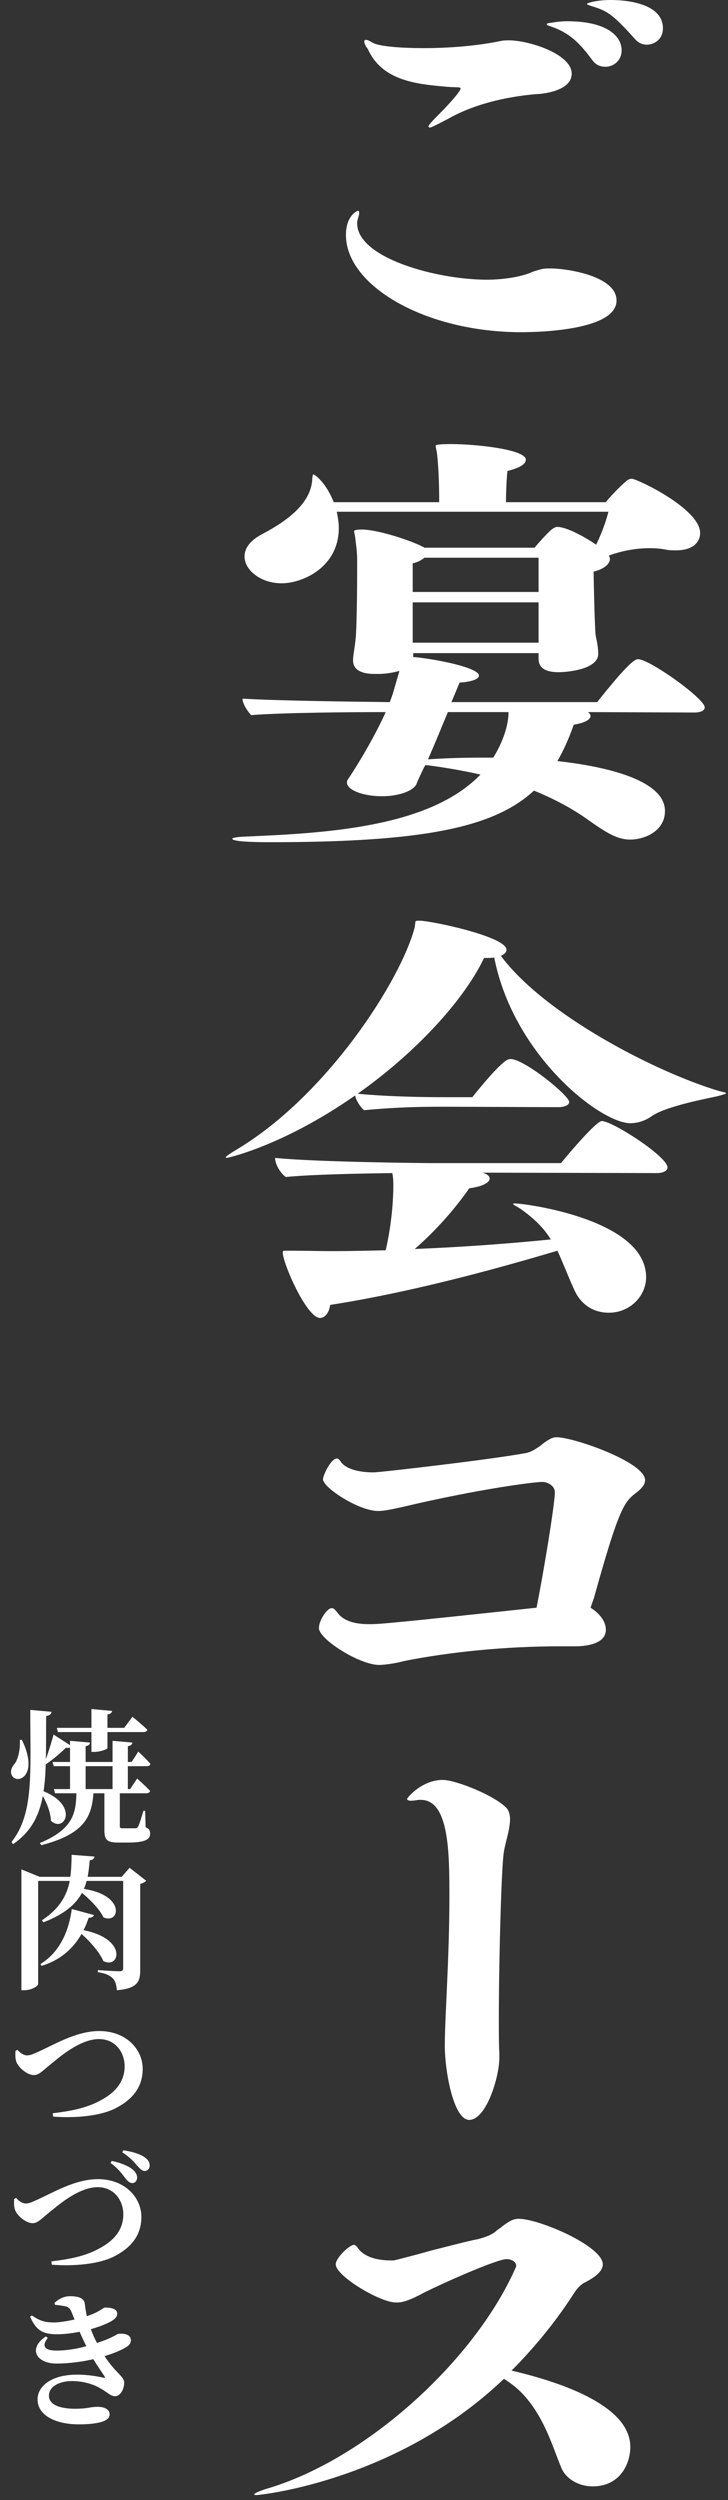
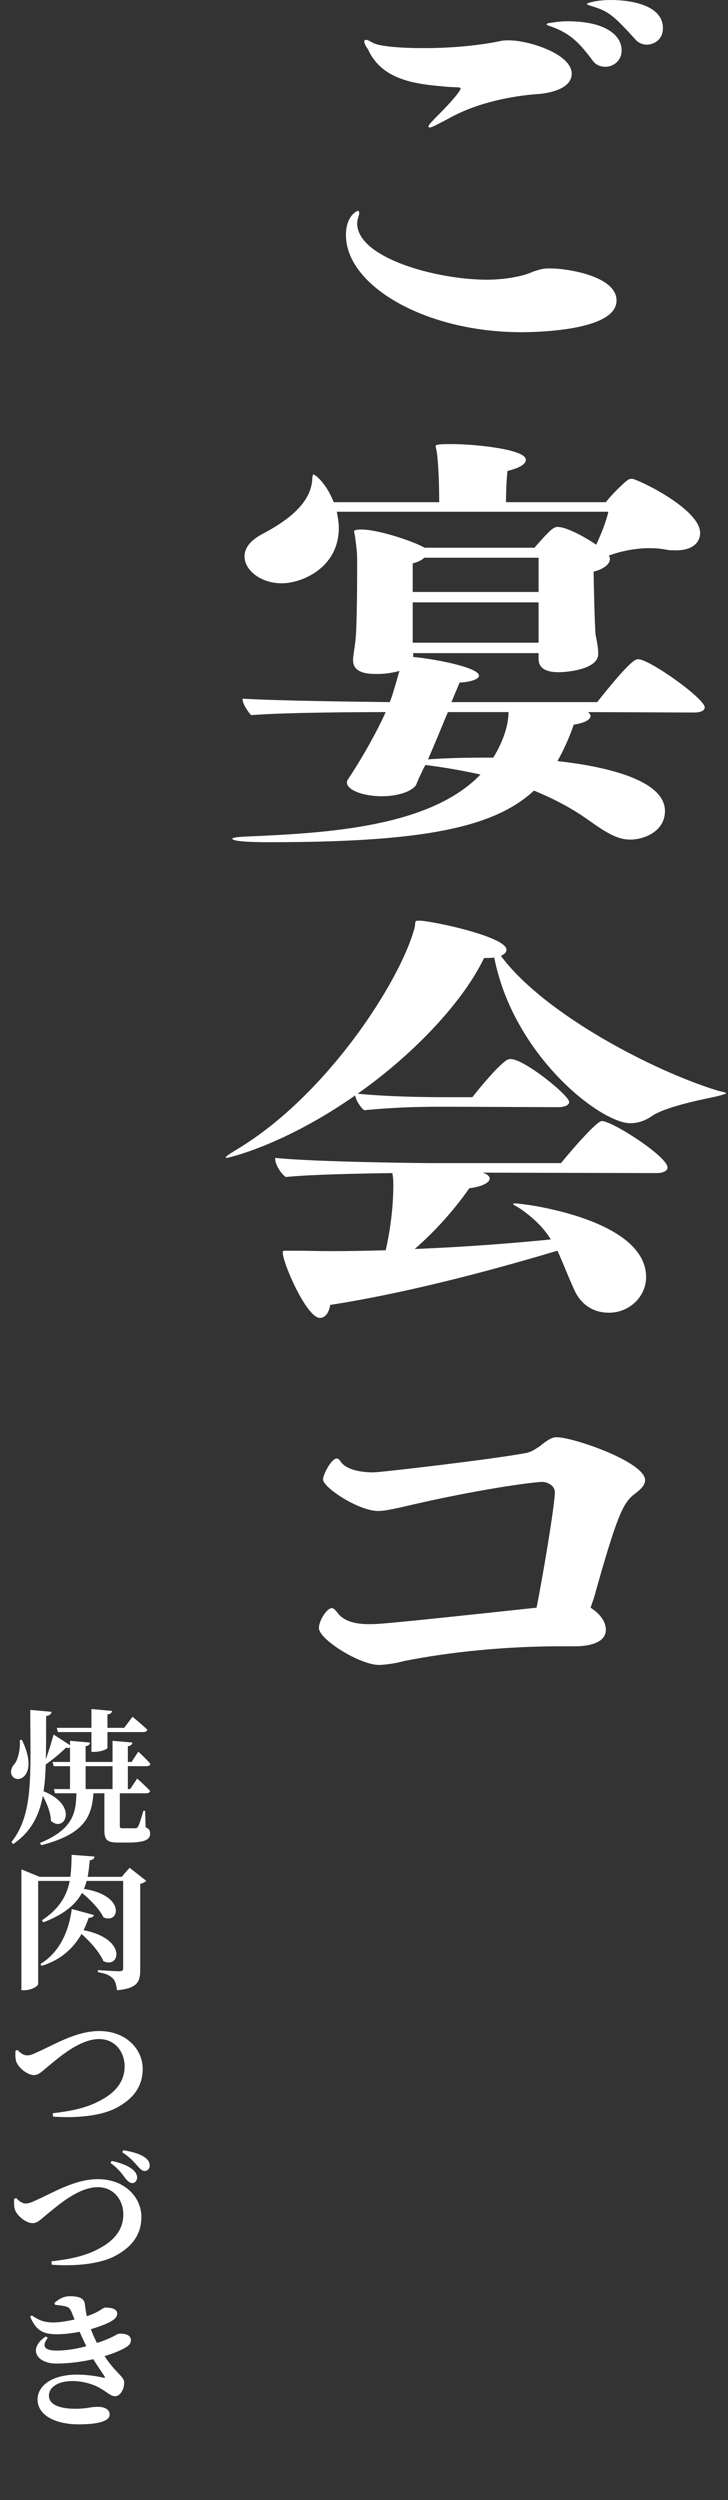
<svg xmlns="http://www.w3.org/2000/svg" width="100" height="343" viewBox="0 0 100 343" fill="none">
  <rect x="0" y="0" width="100" height="343" fill="#333333" stroke="none" />
  <path d="M7.96 237.64L7.8 237.06H12.56V234.48L15.4 234.74C15.36 234.96 15.22 235.16 14.76 235.22V237.06H17.06L18.2 235.54C18.2 235.54 19.48 236.58 20.24 237.32C20.18 237.54 19.98 237.64 19.7 237.64H14.76V239.82C14.76 240 13.76 240.36 12.96 240.36H12.56V237.64H7.96ZM2.72 238.74L3 238.7C4 240.72 4.28 242.68 3.34 243.68C2.22 244.78 0.72 243.42 2.02 241.98C2.42 241.48 2.82 240.1 2.72 238.74ZM11.76 242.32V245.46H15.46V242.32H11.76ZM16.46 246.04V250.54C16.46 250.78 16.52 250.84 16.88 250.84H18.58C18.76 250.84 18.84 250.8 18.96 250.62C19.14 250.34 19.4 249.44 19.7 248.44H19.94L20 250.7C20.52 250.92 20.62 251.18 20.62 251.58C20.62 252.38 19.92 252.8 17.56 252.8H16.26C14.6 252.8 14.34 252.36 14.34 251.04V246.04H12.84C12.58 249.1 11.78 251.58 5.68 253.16L5.48 252.86C10.08 250.96 10.42 248.72 10.5 246.04H7.56L7.4 245.46H9.62V242.32H7.38L7.22 241.74H9.62V239.76C9.48 239.82 9.3 239.84 9.06 239.78C8.48 240.36 7.32 241.38 6.28 242.08C6.24 243.42 6.16 244.64 5.98 245.76C10.88 247.74 8.86 251.52 7 249.82C6.96 248.7 6.46 247.44 5.88 246.4C5.36 249.2 4.22 251.34 1.8 253.02L1.58 252.72C4.66 248.84 4.16 243.38 4.16 234.6L7.08 234.86C7.04 235.18 6.8 235.36 6.34 235.44C6.32 237.62 6.34 239.58 6.3 241.36C6.72 240.2 7.16 238.72 7.36 237.98L9.62 239.44V238.84L12.36 239.08C12.34 239.34 12.18 239.5 11.76 239.58V241.74H15.46V238.84L18.18 239.08C18.16 239.32 18.02 239.5 17.56 239.58V241.74H18.08L19 240.32C19 240.32 20.08 241.32 20.66 242C20.62 242.22 20.42 242.32 20.16 242.32H17.56V245.46H17.88L18.84 244.02C18.84 244.02 19.98 245.02 20.62 245.72C20.56 245.94 20.36 246.04 20.08 246.04H16.46ZM9.86 261.92L12.9 262.74C12.84 262.96 12.66 263.12 12.18 263.12C11.98 263.7 11.76 264.26 11.48 264.82C17.56 266.02 16.44 270.2 14.2 269.06C13.66 267.82 12.38 266.38 11.2 265.34C10.1 267.26 8.36 268.92 5.7 269.72L5.56 269.46C8.3 267.78 9.48 264.8 9.86 261.92ZM17.8 256.26L20.08 258.04C19.94 258.2 19.66 258.38 19.26 258.46V270.28C19.26 271.88 18.88 272.82 16.06 273.06C15.98 272.3 15.84 271.76 15.46 271.4C15.08 271.04 14.58 270.76 13.44 270.58V270.3C13.44 270.3 15.86 270.46 16.44 270.46C16.82 270.46 16.92 270.3 16.92 270.02V258.06H11.9C11.8 258.44 11.68 258.8 11.52 259.16C17.34 260.04 16.42 264.06 14.22 263.06C13.66 261.92 12.4 260.64 11.26 259.7C10.44 261.22 8.9 262.62 5.96 263.74L5.76 263.46C8.26 261.82 9.2 259.98 9.58 258.06H5.24V272.2C5.24 272.5 4.32 273.06 3.32 273.06H2.94V256.48L5.44 257.5H9.66C9.8 256.5 9.82 255.5 9.84 254.48L12.98 254.72C12.94 255 12.76 255.18 12.32 255.24C12.26 255.98 12.18 256.74 12.04 257.5H16.72L17.8 256.26ZM2.12 281.38L2.4 281.24C2.68 281.58 3.2 282 3.72 282C4 282 4.3 281.94 4.94 281.64C7.32 280.62 10.36 278.66 13.64 278.66C17.32 278.66 19.6 281.16 19.6 283.84C19.6 286.52 18.02 288.12 15.98 289.2C13.8 290.36 10.24 290.62 7.3 290.4L7.24 289.94C10.04 289.6 12.2 289.16 14.26 287.92C15.96 286.92 17.12 285.5 17.12 283.5C17.12 281.56 15.84 279.76 13.6 279.76C10.92 279.76 8 282.38 6.88 283.28C5.8 284.14 5.38 284.7 4.64 284.7C3.8 284.7 2.6 283.76 2.26 282.92C2.06 282.4 2.12 281.84 2.12 281.38ZM18.18 299.52C17.82 299.52 17.54 299.26 17.2 298.84C16.76 298.24 16.24 297.52 15.18 296.76L15.34 296.48C16.36 296.68 17.46 297.08 18.1 297.56C18.58 297.92 18.8 298.3 18.84 298.72C18.84 299.12 18.6 299.52 18.18 299.52ZM19.88 297.86C19.5 297.86 19.26 297.58 18.86 297.14C18.46 296.68 17.84 295.96 16.8 295.3L16.92 295.02C18.06 295.18 19.1 295.48 19.76 295.9C20.24 296.22 20.54 296.56 20.56 297.08C20.58 297.5 20.28 297.86 19.88 297.86ZM1.94 301.7L2.22 301.56C2.5 301.9 3.02 302.32 3.54 302.32C3.82 302.32 4.12 302.26 4.76 301.96C7.14 300.94 10.18 298.98 13.46 298.98C17.14 298.98 19.42 301.48 19.42 304.16C19.42 306.84 17.84 308.44 15.8 309.52C13.62 310.68 10.06 310.94 7.12 310.72L7.06 310.26C9.86 309.92 12.02 309.48 14.08 308.24C15.78 307.24 16.94 305.82 16.94 303.82C16.94 301.88 15.66 300.08 13.42 300.08C10.74 300.08 7.82 302.7 6.7 303.6C5.62 304.46 5.2 305.02 4.46 305.02C3.62 305.02 2.42 304.08 2.08 303.24C1.88 302.72 1.94 302.16 1.94 301.7ZM13.32 321.46L13.42 321.42C15.56 320.72 16.06 320.22 16.26 320.2C17.04 320.12 17.98 320.28 17.98 321.08C17.98 321.36 17.86 321.7 17.38 322C16.68 322.44 15.62 322.88 14.36 323.26C15.86 325.56 17.06 326.06 17.06 326.88C17.06 327.86 16.48 328.76 15.82 328.76C15.18 328.76 14.86 328.28 13.68 327.62C12.98 327.2 11.52 326.68 9.94 326.68C7.92 326.68 6.72 327.56 6.72 328.68C6.72 330.12 8.66 330.48 10.3 330.48C12.12 330.48 12.28 330.22 13.44 330.22C14.3 330.22 15.06 330.52 15.06 331.28C15.06 332.32 12.98 332.62 10.82 332.62C7.64 332.62 5.16 331.4 5.16 329.2C5.16 327.42 7 325.8 10.6 325.8C12.02 325.8 13.44 326.04 14.2 326.22C14.44 326.28 14.46 326.2 14.36 326.04C14.06 325.56 13.48 324.76 12.82 323.68C11.24 324.04 9.46 324.28 7.74 324.28C5 324.28 3.8 322.22 6.3 320.56L6.56 320.76C5.72 321.84 6.04 322.5 7.76 322.5C9.02 322.5 10.4 322.3 11.86 321.9C11.56 321.3 11.24 320.62 10.94 319.92C9.92 320.12 8.84 320.26 7.84 320.26C5.9 320.26 4.98 319.76 4.14 317.86L4.36 317.68C5.48 318.4 6.06 318.64 7.42 318.64C8.16 318.64 9.24 318.46 10.24 318.24C10.1 317.9 9.98 317.58 9.86 317.28C9.64 316.76 9.48 316.54 8.88 316.4C8.54 316.34 8 316.26 7.56 316.22L7.48 315.96C8.08 315.42 8.76 315.04 9.6 315.04C10.72 315.04 11.52 315.26 11.64 316.04C11.7 316.44 11.78 317.14 11.92 317.78C13.58 317.26 14.18 316.6 14.4 316.6C15.2 316.6 16.1 316.72 16.1 317.44C16.1 317.72 15.94 318.04 15.52 318.32C14.94 318.72 13.82 319.18 12.48 319.56C12.72 320.22 12.98 320.8 13.32 321.46Z" fill="white" />
-   <path d="M70.9 310.964V310.785C70.9 310.428 70.41 309.953 69.57 309.953C68.31 309.953 61.24 313.047 58.16 314.594C55.85 315.843 55.08 315.903 54.38 315.903C52.21 315.903 46.12 312.273 46.12 310.667C46.12 309.774 48.01 307.989 48.64 307.989C48.71 307.989 48.71 308.048 48.78 308.048C48.85 308.048 48.92 308.167 49.06 308.286C50.11 310.012 52.77 310.131 53.61 310.131H54.1C54.38 310.072 56.76 309.476 59.28 308.762C61.87 308.108 64.6 307.394 65.65 307.216C66.49 306.978 67.33 306.74 68.03 306.204L68.24 306.025C68.38 305.906 68.52 305.787 68.66 305.728C68.73 305.668 68.87 305.609 68.94 305.49C69.85 304.835 70.41 304.419 71.25 304.419C74.05 304.419 82.8 308.168 82.8 310.667C82.8 311.619 81.82 312.392 80.21 313.225C79.58 313.582 79.16 314.118 78.6 315.01C76.15 318.758 73.35 322.15 70.27 325.244C79.37 327.386 86.58 330.778 86.58 335.716C86.58 338.037 85.18 341.131 81.4 341.131C79.51 341.131 77.76 340.119 77.13 338.632C76.64 337.501 76.22 336.251 75.73 335.061C73.42 329.23 70.9 327.445 69.22 326.374C54.52 340.416 35.69 342.321 35.27 342.321C35.06 342.321 34.92 342.32 34.92 342.261C34.85 342.142 35.41 341.844 36.53 341.487C50.46 337.441 65.44 323.578 70.9 310.964Z" fill="white" />
-   <path d="M68.59 281.631V282.345C68.59 284.903 66.84 290.794 64.46 290.853C62.29 290.853 61.1 284.13 61.1 280.679C61.1 276.692 61.73 268.719 61.73 260.27C61.73 254.38 61.73 246.942 57.81 246.942H57.46C57.11 247.002 56.76 247.061 56.48 247.061C56.2 247.061 55.92 247.002 55.92 246.823C55.92 246.645 57.95 244.205 60.82 244.205C62.57 244.205 68.03 246.347 69.64 248.132C69.92 248.489 70.06 249.025 70.06 249.62C70.06 250.036 69.99 250.453 69.92 250.929C69.71 252 69.36 253.19 69.22 254.023C68.87 255.986 68.52 269.076 68.52 276.93C68.52 278.953 68.52 280.619 68.59 281.631Z" fill="white" />
  <path d="M79.02 225.871H77.061C69.361 225.871 61.8 226.644 55.501 227.894C53.751 228.37 52.281 228.429 52.071 228.429C49.41 228.429 43.81 224.919 43.81 223.372C43.81 222.301 44.931 220.635 45.56 220.635C45.84 220.635 46.05 220.873 46.331 221.23C47.031 222.241 48.431 222.836 50.67 222.836C52.001 222.836 52.63 222.836 73.701 220.575C74.54 216.41 76.15 206.89 76.221 204.748C76.221 203.856 75.24 203.32 74.471 203.32C73.421 203.32 65.79 204.272 55.221 206.771C53.821 207.069 52.84 207.307 51.931 207.307C49.27 207.307 44.37 204.094 44.37 202.963C44.37 202.368 45.49 200.107 46.261 200.107C46.471 200.107 46.611 200.286 46.751 200.464C47.45 201.595 49.41 202.011 51.3 202.011C52.211 202.011 67.68 200.226 72.371 199.334C73.071 199.155 73.561 198.798 74.121 198.441C74.471 198.144 75.451 197.37 76.011 197.251C76.151 197.192 76.291 197.192 76.501 197.192C78.741 197.192 88.611 200.583 88.611 203.082C88.611 203.915 87.701 204.57 87.001 205.105C85.6 206.295 84.761 207.842 81.611 219.147L81.121 220.575C82.241 221.289 83.221 222.36 83.221 223.61C83.221 225.395 80.91 225.871 79.02 225.871Z" fill="white" />
  <path d="M76.78 151.903L61.31 151.844C58.58 151.844 55.01 151.844 50.04 152.32C49.69 152.141 48.92 151.07 48.78 150.297C38.91 157.199 31.28 158.865 31.14 158.865C31.07 158.865 31 158.805 31 158.805C31 158.686 31.49 158.329 32.68 157.615C45 150.178 55.08 134.47 56.97 127.211C57.11 126.318 56.9 126.318 57.67 126.318C59.49 126.378 69.57 128.52 69.57 130.305C69.57 130.602 69.36 130.9 68.8 131.138C74.75 139.17 89.94 147.024 98.62 149.642C99.25 149.821 99.74 149.88 99.74 149.999C99.74 150.059 99.39 150.178 98.48 150.416C97.43 150.654 91.62 151.725 89.59 153.093C88.68 153.748 87.63 154.105 86.58 154.105C82.52 154.105 70.55 144.882 67.89 131.376C67.47 131.435 66.98 131.435 66.49 131.435C63.83 137.028 57.39 144.228 49.13 150.059C53.33 150.475 58.51 150.535 61.1 150.535H64.88C66.21 148.869 68.38 146.251 69.64 145.418C69.78 145.358 69.99 145.299 70.13 145.299C72.02 145.299 78.18 150.297 78.18 151.189C78.18 151.725 77.27 151.903 76.78 151.903ZM90.29 160.947L66.28 160.888C66.91 161.066 67.26 161.364 67.26 161.721C67.26 162.197 66.35 162.792 64.46 163.03C62.43 165.945 59.84 168.861 56.97 171.36C64.67 171.062 71.53 170.467 75.66 170.051C74.75 168.563 73.49 167.254 71.46 165.826C70.9 165.469 70.48 165.291 70.48 165.172C70.48 165.112 70.62 165.112 70.76 165.112C72.02 165.112 88.75 167.254 88.75 175.227C88.75 177.845 86.51 180.106 83.64 180.106C81.68 180.106 79.86 179.154 78.88 176.953C77.9 174.811 77.27 173.085 76.57 171.598C70.34 173.442 57.6 177.131 45.35 179.035C45.21 180.106 44.65 180.82 43.95 180.82C42.13 180.82 38.84 173.323 38.84 171.836C38.84 171.598 38.91 171.598 39.33 171.598H40.31C42.06 171.598 43.81 171.657 45.56 171.657C48.01 171.657 50.53 171.598 52.98 171.538C53.05 171.241 54.03 167.195 54.03 162.554C54.03 161.721 53.96 161.364 53.89 160.947C49.55 161.007 42.9 161.126 39.26 161.483C38.84 161.245 37.79 159.995 37.79 158.865C43.67 159.46 59 159.579 59 159.579H77.06C78.46 157.853 81.96 153.807 82.66 153.807C84.13 153.807 91.69 158.686 91.69 160.174C91.69 160.769 90.78 160.947 90.29 160.947Z" fill="white" />
  <path d="M95.4 97.758L80.77 97.699C80.98 97.877 81.12 98.056 81.12 98.234C81.12 98.71 80.35 99.186 78.81 99.424C78.18 101.269 77.41 102.935 76.57 104.423C80.35 104.839 91.34 106.327 91.34 111.265C91.34 114.121 88.4 115.192 86.58 115.192C84.83 115.192 83.36 114.3 80.91 112.574C78.53 110.849 75.94 109.54 73.35 108.469C67.82 113.586 58.02 115.549 37.09 115.549C36.11 115.549 31.91 115.549 31.91 115.073C31.91 114.954 32.4 114.835 33.8 114.776C45.07 114.3 59.07 113.467 66 106.267C63.06 105.613 60.4 105.196 58.44 104.958L58.23 105.315C57.67 106.505 57.53 106.743 57.18 107.636C56.76 108.469 54.87 109.242 52.49 109.242C49.62 109.242 47.66 108.29 47.66 107.398C47.66 107.279 47.66 107.1 47.8 106.922C49.48 104.423 51.65 100.674 52.98 97.699C48.71 97.699 38.91 97.758 34.5 98.115C34.15 97.758 33.31 96.628 33.31 95.855C38.14 96.152 48.71 96.271 53.54 96.331C53.89 95.438 53.89 95.438 54.87 92.046C54.03 92.284 52.98 92.463 52 92.463H51.44C49.69 92.463 48.5 91.927 48.5 90.618V90.38C48.57 89.547 48.78 88.477 48.85 87.644C48.99 86.454 49.06 81.218 49.06 78.481V77.112C49.06 75.803 48.99 75.327 48.78 73.661C48.71 73.245 48.64 73.007 48.64 72.888C48.64 72.828 48.64 72.65 49.76 72.65C52.14 72.709 56.69 74.256 58.09 75.029C58.16 75.029 58.23 75.089 58.3 75.148H73.42C74.33 74.078 75.59 72.709 75.94 72.531C76.15 72.412 76.29 72.293 76.57 72.293C77.76 72.293 80.14 73.542 81.89 74.732C82.52 73.423 83.22 71.698 83.57 70.21H46.26C46.4 70.924 46.54 71.698 46.54 72.412C46.54 77.885 41.5 80.028 38.7 80.028C35.83 80.028 33.59 78.243 33.59 76.338C33.59 75.267 34.29 74.197 35.97 73.304C39.47 71.46 42.83 69.02 42.9 65.569C42.97 65.212 42.97 65.093 43.04 65.093C43.11 65.093 43.25 65.212 43.46 65.331C44.44 66.164 45.28 67.473 45.84 68.901H60.33C60.33 66.878 60.26 64.26 60.05 62.416C59.98 61.702 59.84 61.404 59.84 61.166C59.84 60.987 60.61 60.928 62.01 60.928C65.23 60.928 72.23 61.642 72.23 63.07C72.23 63.605 71.6 64.141 69.71 64.617C69.57 65.629 69.5 67.949 69.5 68.901H83.22C83.99 67.889 85.81 66.105 86.3 65.807C86.44 65.748 86.58 65.688 86.79 65.688C87.49 65.688 96.17 69.793 96.17 73.126C96.17 74.375 95.19 75.505 92.88 75.505C92.39 75.505 91.9 75.505 91.34 75.386C90.71 75.267 90.01 75.208 89.24 75.208C87.56 75.208 85.6 75.505 83.64 76.219C83.71 76.398 83.78 76.517 83.78 76.695C83.78 77.409 82.87 78.124 81.54 78.421C81.54 79.135 81.68 85.978 81.82 87.168C81.96 87.822 82.17 88.834 82.17 89.607V89.726C82.17 91.808 78.04 92.225 76.71 92.225C75.31 92.225 73.98 91.868 73.98 90.38V89.607H56.76V90.142C59.14 90.321 65.79 91.511 65.79 92.701C65.79 93.118 64.95 93.534 63.13 93.653L62.01 96.331H82.03C86.23 91.035 87.21 90.44 87.63 90.44C89.24 90.44 96.8 95.855 96.8 97.044C96.8 97.639 95.89 97.758 95.4 97.758ZM73.98 88.179V82.645H56.69V88.179H73.98ZM73.98 81.218V76.517H58.3C57.95 76.814 57.46 77.112 56.69 77.29V81.218H73.98ZM66.21 103.947H67.75C68.59 102.638 69.85 100.079 69.85 97.699H61.52C60.61 99.9 59.63 102.281 58.79 104.185C60.4 104.066 63.13 103.947 66.21 103.947Z" fill="white" />
  <path d="M75.24 36.831H75.73C77.62 36.831 84.689 37.782 84.689 41.233C84.689 45.22 74.54 45.577 71.6 45.577C58.44 45.577 47.52 39.211 47.52 32.249C47.52 29.572 49.059 28.917 49.2 28.917C49.27 28.917 49.34 29.036 49.34 29.215C49.34 29.393 49.27 29.631 49.2 29.869C49.13 30.107 49.059 30.345 49.059 30.642C49.059 35.403 59.98 38.377 66.909 38.377C67.189 38.377 70.829 38.377 73.279 37.247C73.909 37.069 74.469 36.831 75.24 36.831ZM59.069 17.493H58.999C58.929 17.493 58.859 17.433 58.859 17.374C58.859 17.195 59.069 16.957 59.139 16.898C59.349 16.66 59.77 16.184 60.33 15.649C61.87 14.101 63.27 12.495 63.27 12.138C63.27 11.9 62.639 12.019 61.309 11.9C57.319 11.543 52.489 11.127 50.529 6.723C50.459 6.664 50.039 6.069 50.039 5.712C50.039 5.534 50.109 5.474 50.249 5.474H50.319C50.599 5.474 51.09 5.831 51.37 5.95C52.349 6.367 55.01 6.604 58.16 6.604C59.209 6.604 64.18 6.604 68.939 5.593C69.29 5.534 69.639 5.534 69.919 5.534C72.579 5.534 78.529 7.378 78.529 10.115C78.529 12.614 74.12 12.912 73.7 12.912C70.76 13.149 65.79 13.923 61.66 16.244C60.19 17.017 59.279 17.493 59.069 17.493ZM81.049 0.774L80.629 0.595V0.535C80.629 0.476 80.84 0.417 80.98 0.357C81.82 0.119 82.87 0 83.919 0C86.23 0 91.059 0.535 91.059 3.868C91.059 5.474 89.799 6.128 88.82 6.128C88.26 6.128 87.7 5.891 87.279 5.415C84.059 1.845 83.43 1.488 81.049 0.774ZM75.309 3.51L75.1 3.392V3.332C75.1 3.213 75.379 3.154 75.519 3.154C76.219 3.034 77.059 2.916 77.9 2.916C83.43 2.916 85.389 4.998 85.389 6.902C85.389 8.33 84.269 9.163 83.15 9.163C82.519 9.163 81.889 8.925 81.469 8.389C79.65 5.95 78.32 4.463 75.309 3.51Z" fill="white" />
</svg>